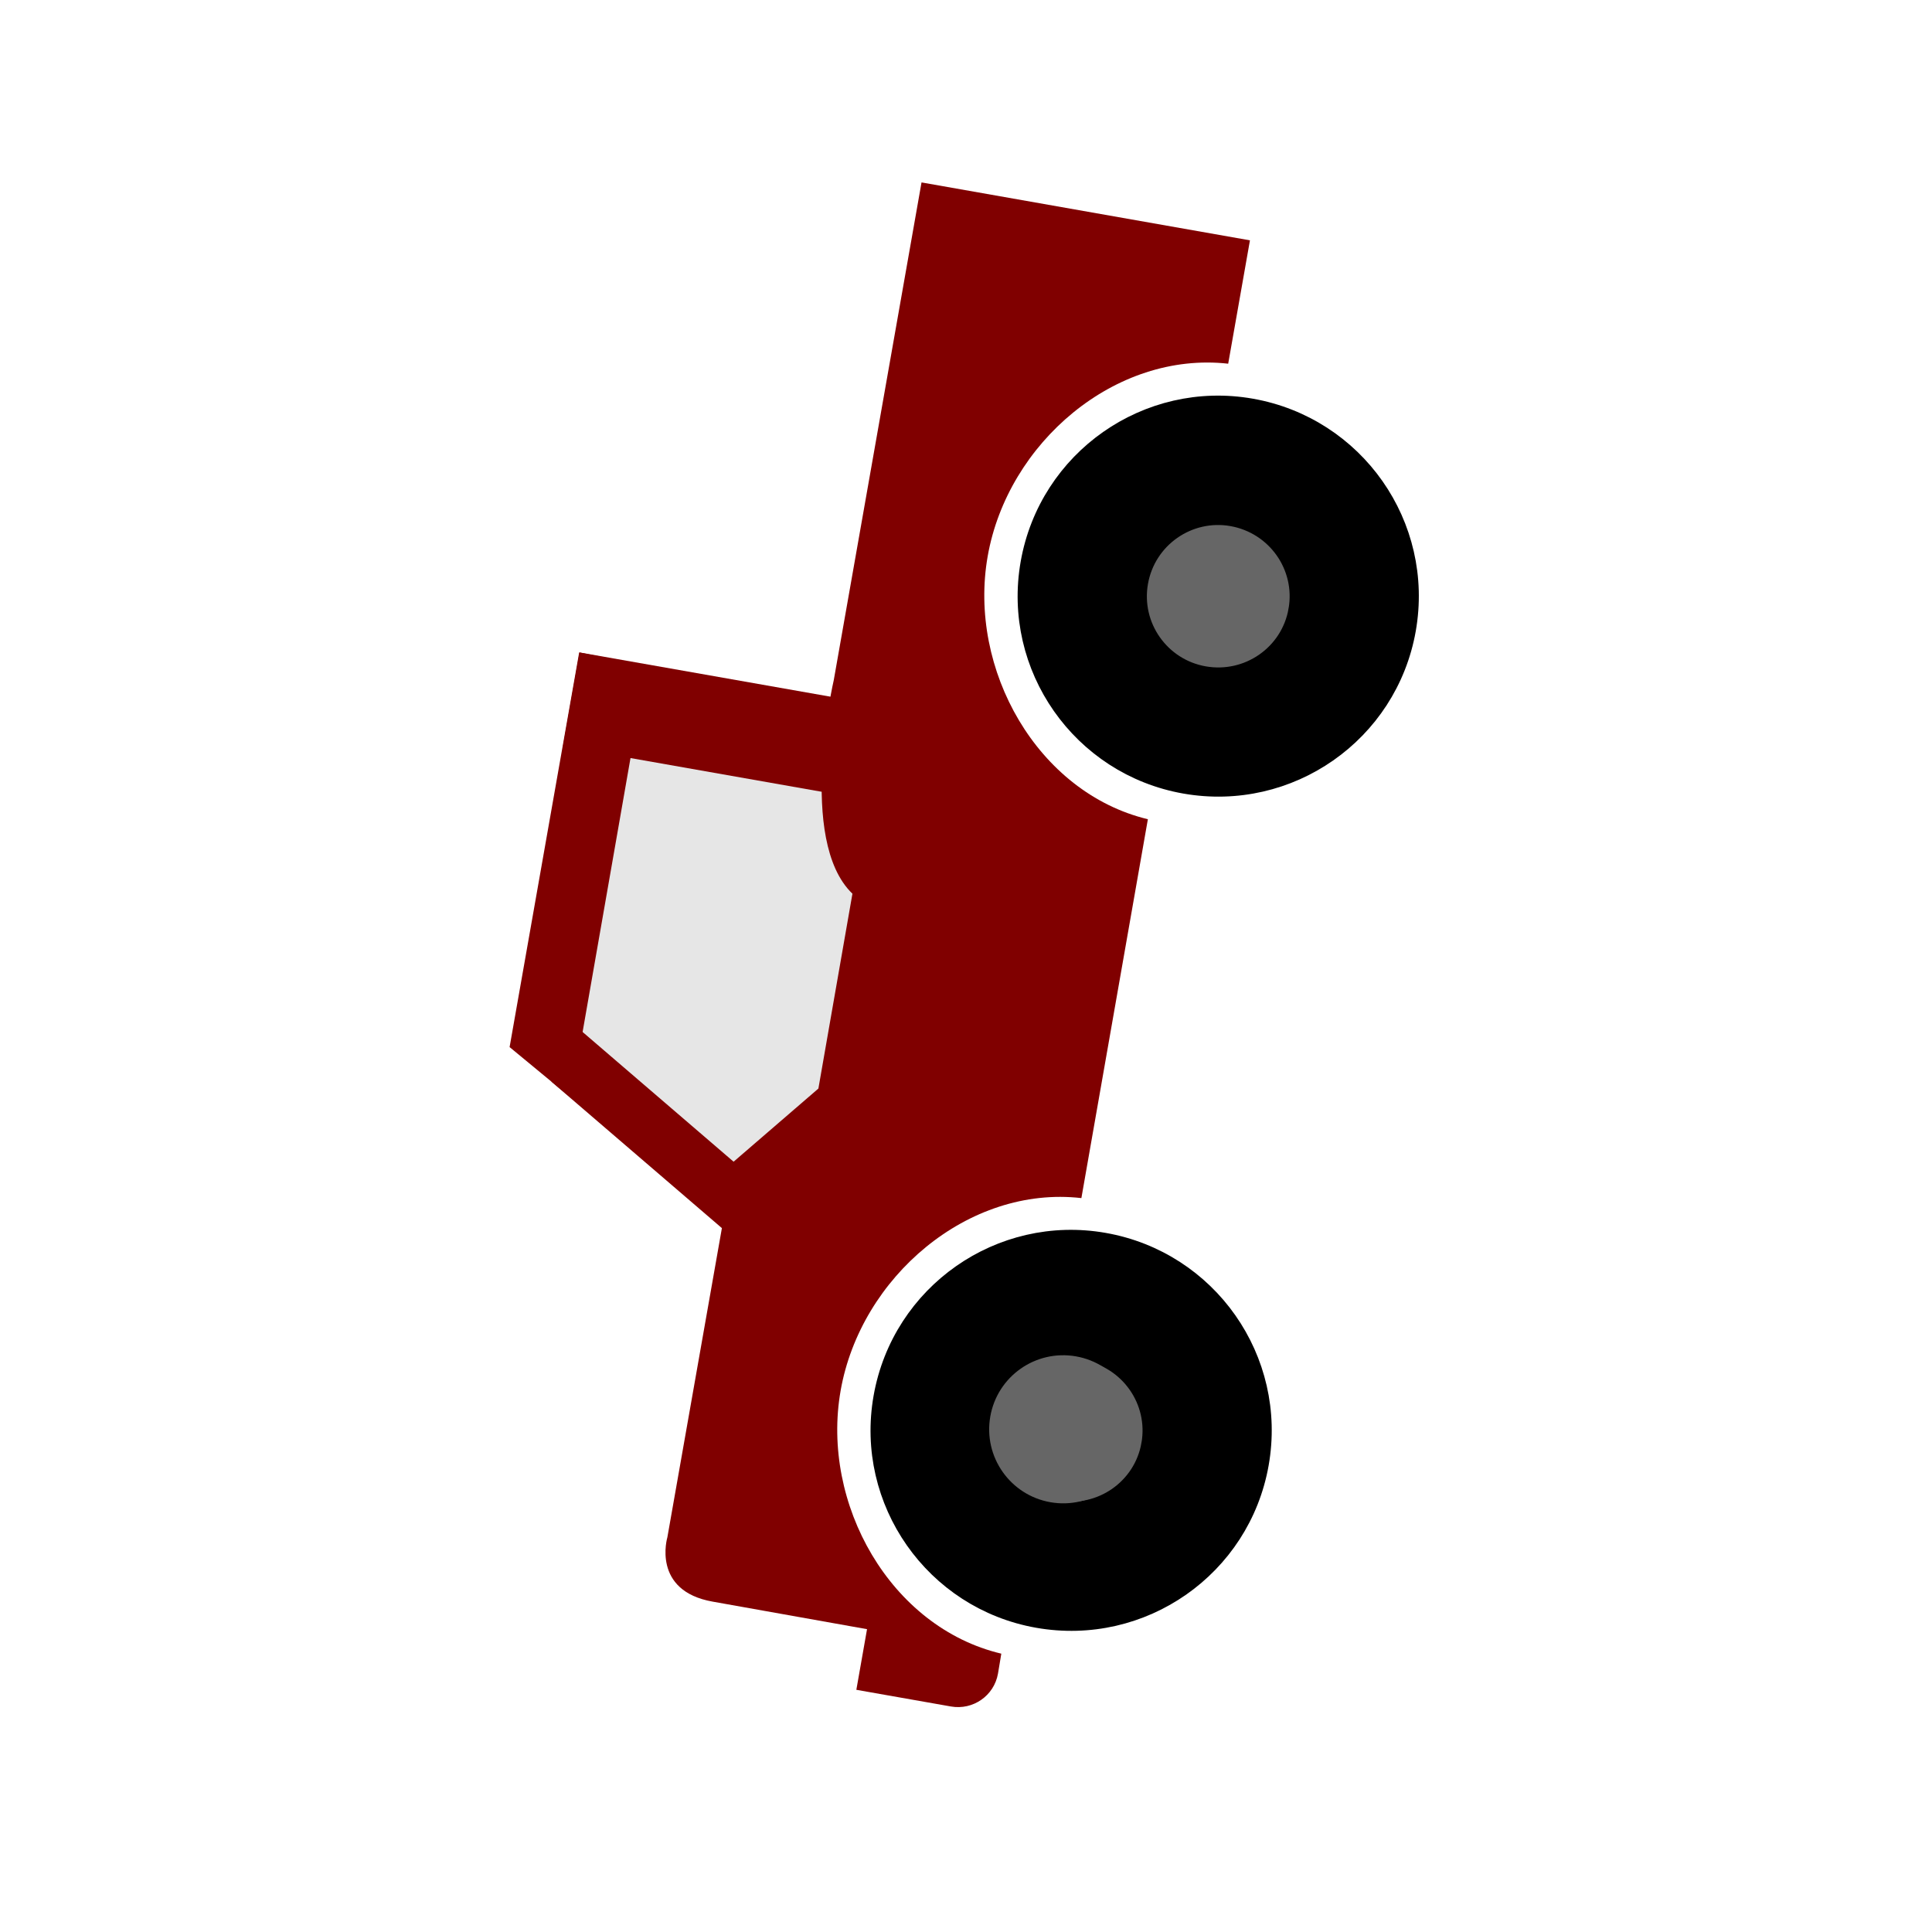
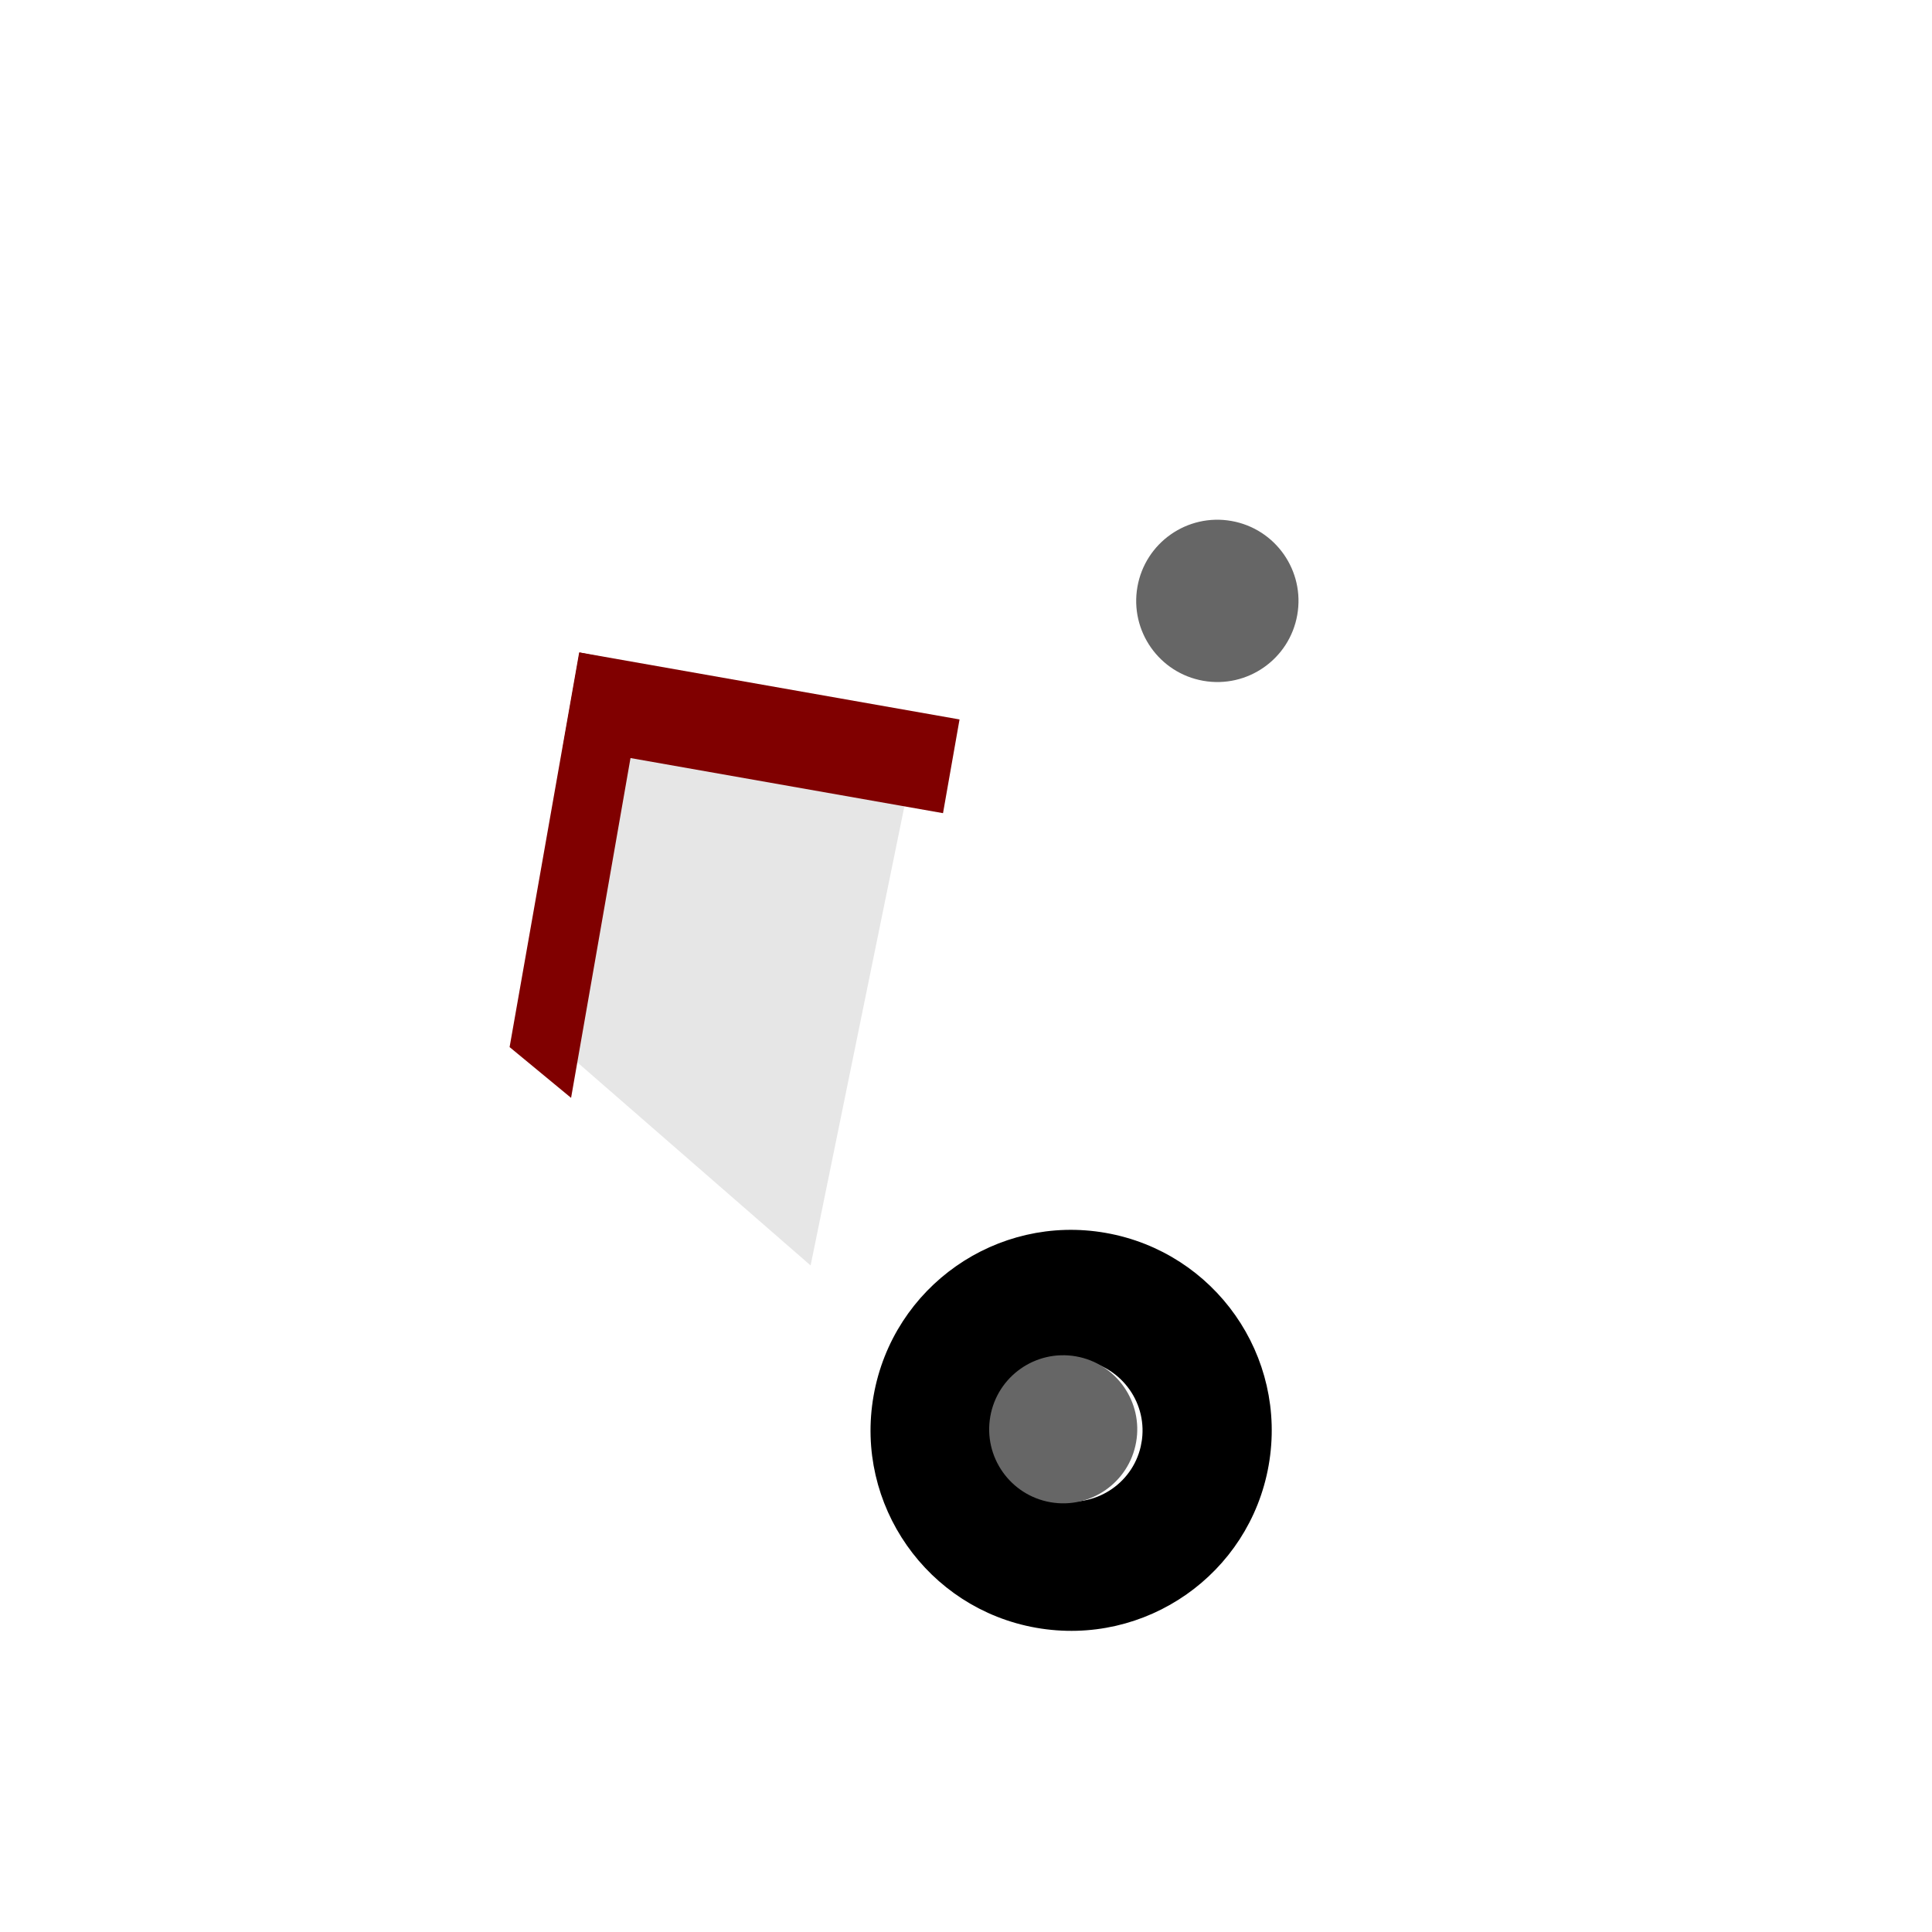
<svg xmlns="http://www.w3.org/2000/svg" xmlns:ns1="http://www.inkscape.org/namespaces/inkscape" xmlns:ns2="http://sodipodi.sourceforge.net/DTD/sodipodi-0.dtd" version="1.1" width="31" height="31" viewBox="0 0 31 31" id="svg4618" ns1:version="0.91 r13725" ns2:docname="107-1.svg" preserveAspectRatio="xMinYMin meet">
  <g transform="translate(3.5 3.5)">
    <g transform="rotate(100 12 12)">
      <g transform="translate(0,24) scale(1, -1)">
        <g>
          <defs id="defs4633" />
          <ns2:namedview pagecolor="#ffffff" bordercolor="#666666" borderopacity="1" objecttolerance="10" gridtolerance="10" guidetolerance="10" ns1:pageopacity="0" ns1:pageshadow="2" ns1:window-width="640" ns1:window-height="480" id="namedview4631" showgrid="false" ns1:zoom="19.666667" ns1:cx="10.675699" ns1:cy="13.645399" ns1:window-x="445" ns1:window-y="357" ns1:window-maximized="0" ns1:current-layer="svg4618" />
          <g id="g3339-8" transform="matrix(1.096,0,0,1.096,13.069,-1.433)">
-             <circle r="1.188" cy="14.952" cx="5.523" id="path3341-5" fill="#666666" fill-rule="evenodd" />
            <path ns2:nodetypes="ssscssssss" d="m 5.455,16.158 c 0.665,0 1.201,-0.541 1.201,-1.208 0,-0.66 -0.535,-1.201 -1.201,-1.201 -0.667,0 -1.203,0.541 -1.203,1.201 2.256e-4,0.667 0.536,1.208 1.203,1.208 z m -2.778,-1.208 c 0,-1.529 1.242,-2.774 2.778,-2.774 1.531,0 2.773,1.245 2.773,2.774 0,1.536 -1.242,2.78 -2.773,2.78 -1.536,0 -2.778,-1.244 -2.778,-2.78 z" id="path9-0-2" ns1:connector-curvature="0" stroke="#000000" stroke-width="0.319" />
          </g>
          <circle id="path3341-9" cx="19.05" cy="14.827" r="1.188" fill="#666666" fill-rule="evenodd" />
          <g id="g3339" transform="matrix(1.096,0,0,1.096,-0.523,-1.433)">
            <circle r="1.188" cy="14.952" cx="5.523" id="path3341" fill="#666666" fill-rule="evenodd" />
-             <path ns2:nodetypes="ssscssssss" d="m 5.455,16.158 c 0.665,0 1.201,-0.541 1.201,-1.208 0,-0.66 -0.535,-1.201 -1.201,-1.201 -0.667,0 -1.203,0.541 -1.203,1.201 2.256e-4,0.667 0.536,1.208 1.203,1.208 z m -2.778,-1.208 c 0,-1.529 1.242,-2.774 2.778,-2.774 1.531,0 2.773,1.245 2.773,2.774 0,1.536 -1.242,2.78 -2.773,2.78 -1.536,0 -2.778,-1.244 -2.778,-2.78 z" id="path9-0" ns1:connector-curvature="0" stroke="#000000" stroke-width="0.319" />
          </g>
          <path style="fill:#e6e6e6;fill-rule:evenodd;stroke:none;stroke-width:1px;stroke-linecap:butt;stroke-linejoin:miter;stroke-opacity:1" d="M 8.768,5.787 14.233,5.508 17.165,10.379 8.557,10.611 Z" id="path4754" ns1:connector-curvature="0" ns2:nodetypes="ccccc" />
-           <path ns2:nodetypes="cccccccccccccsccsccsccc" ns1:connector-curvature="0" id="path11" d="m 22.755,12.283 -0.005,-2.514 c 0,-1.001 -0.891,-0.896 -0.891,-0.896 l -5.037,0 -1.838,-3.1 -1.082,0 1.838,3.1 -1.392,1.136 -3.174,-0.005 C 10.485,8.973 7.85,9.114 7.85,9.114 l -8.108,0 0,5.351 2.01,0 c 0.115,-1.82 1.863,-3.264 3.711,-3.264 1.847,0 3.6,1.447 3.711,3.264 l 6.172,0.005 c 0.111,-1.822 1.863,-3.268 3.711,-3.268 1.847,0 3.605,1.447 3.711,3.272 l 0.325,0.003 c 0.361,0 0.65,-0.293 0.65,-0.652 l 0,-1.541 -0.987,0 z" fill="#800000" style="fill:#800000" />
          <rect id="rect3336-6" width="6.191" height="1.527" x="5.02" y="-9.649" transform="matrix(0,1,-1,0,0,0)" fill="#800000" fill-rule="evenodd" style="fill:#800000" />
          <path d="m 8.123,5.014 6.43,0 0.631,1.113 -7.038,-0.01 z" id="path4156" ns1:connector-curvature="0" ns2:nodetypes="ccccc" fill="#800000" fill-rule="evenodd" style="fill:#800000" />
        </g>
      </g>
    </g>
  </g>
</svg>